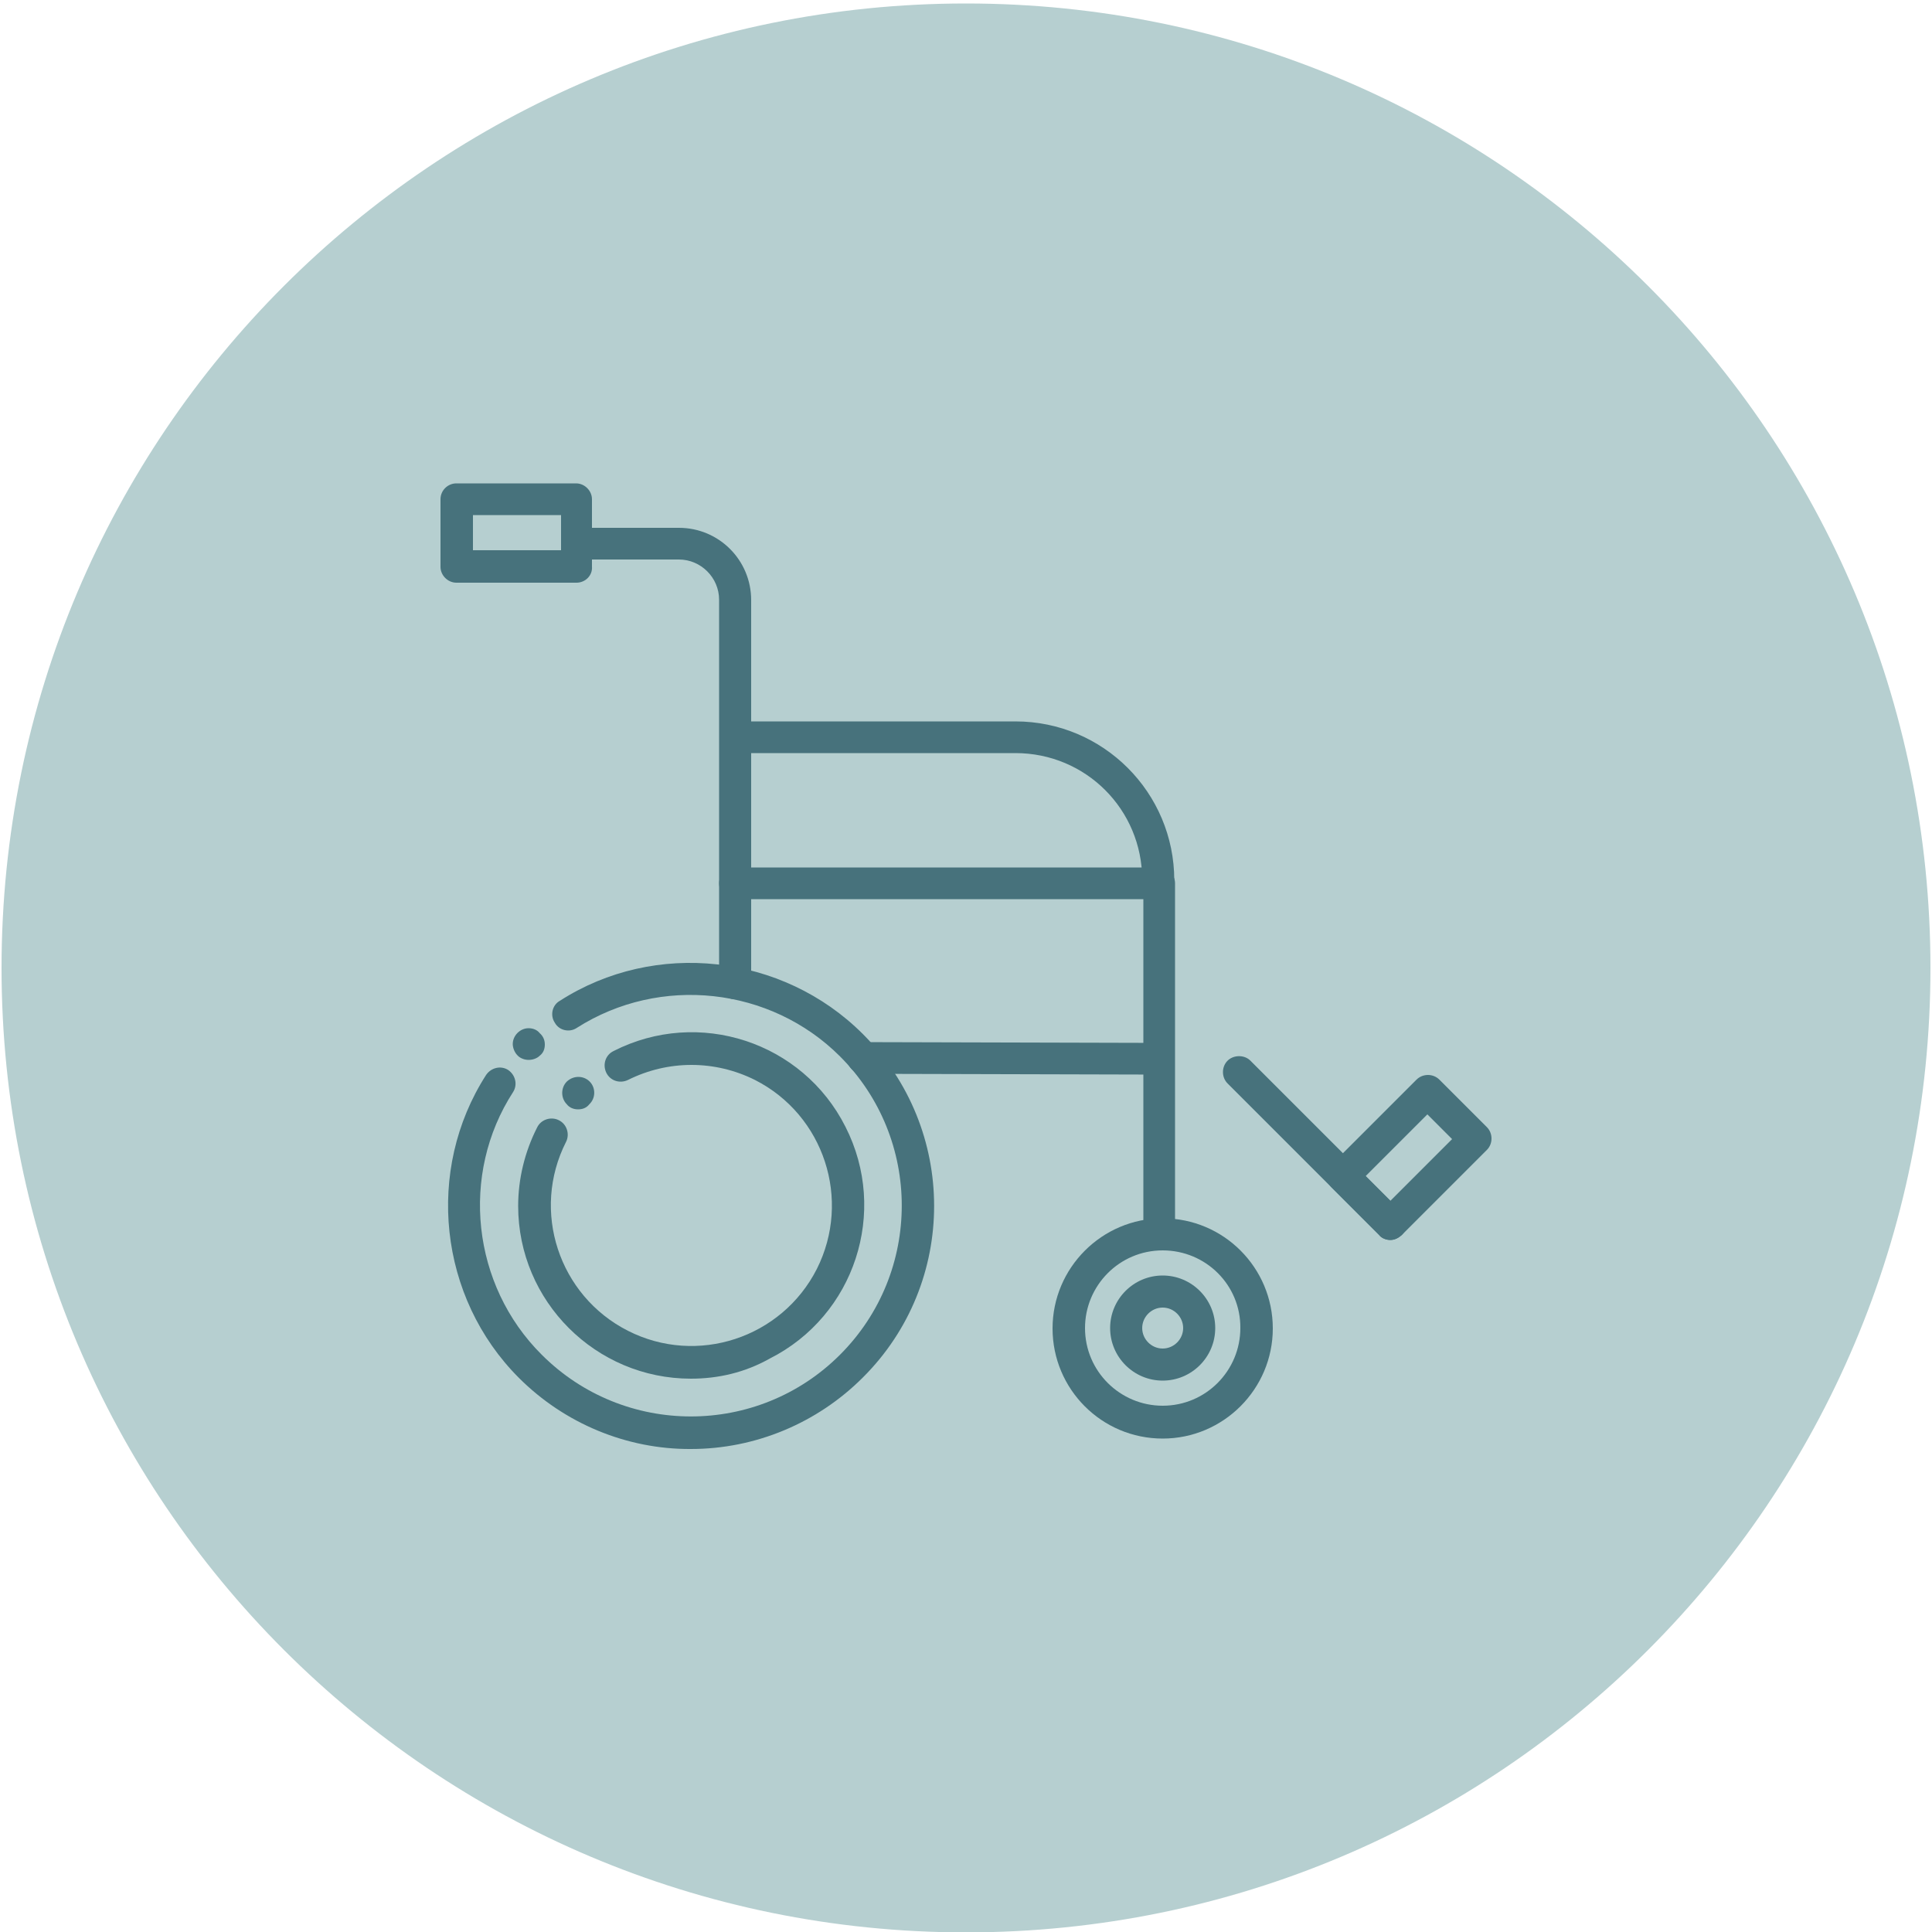
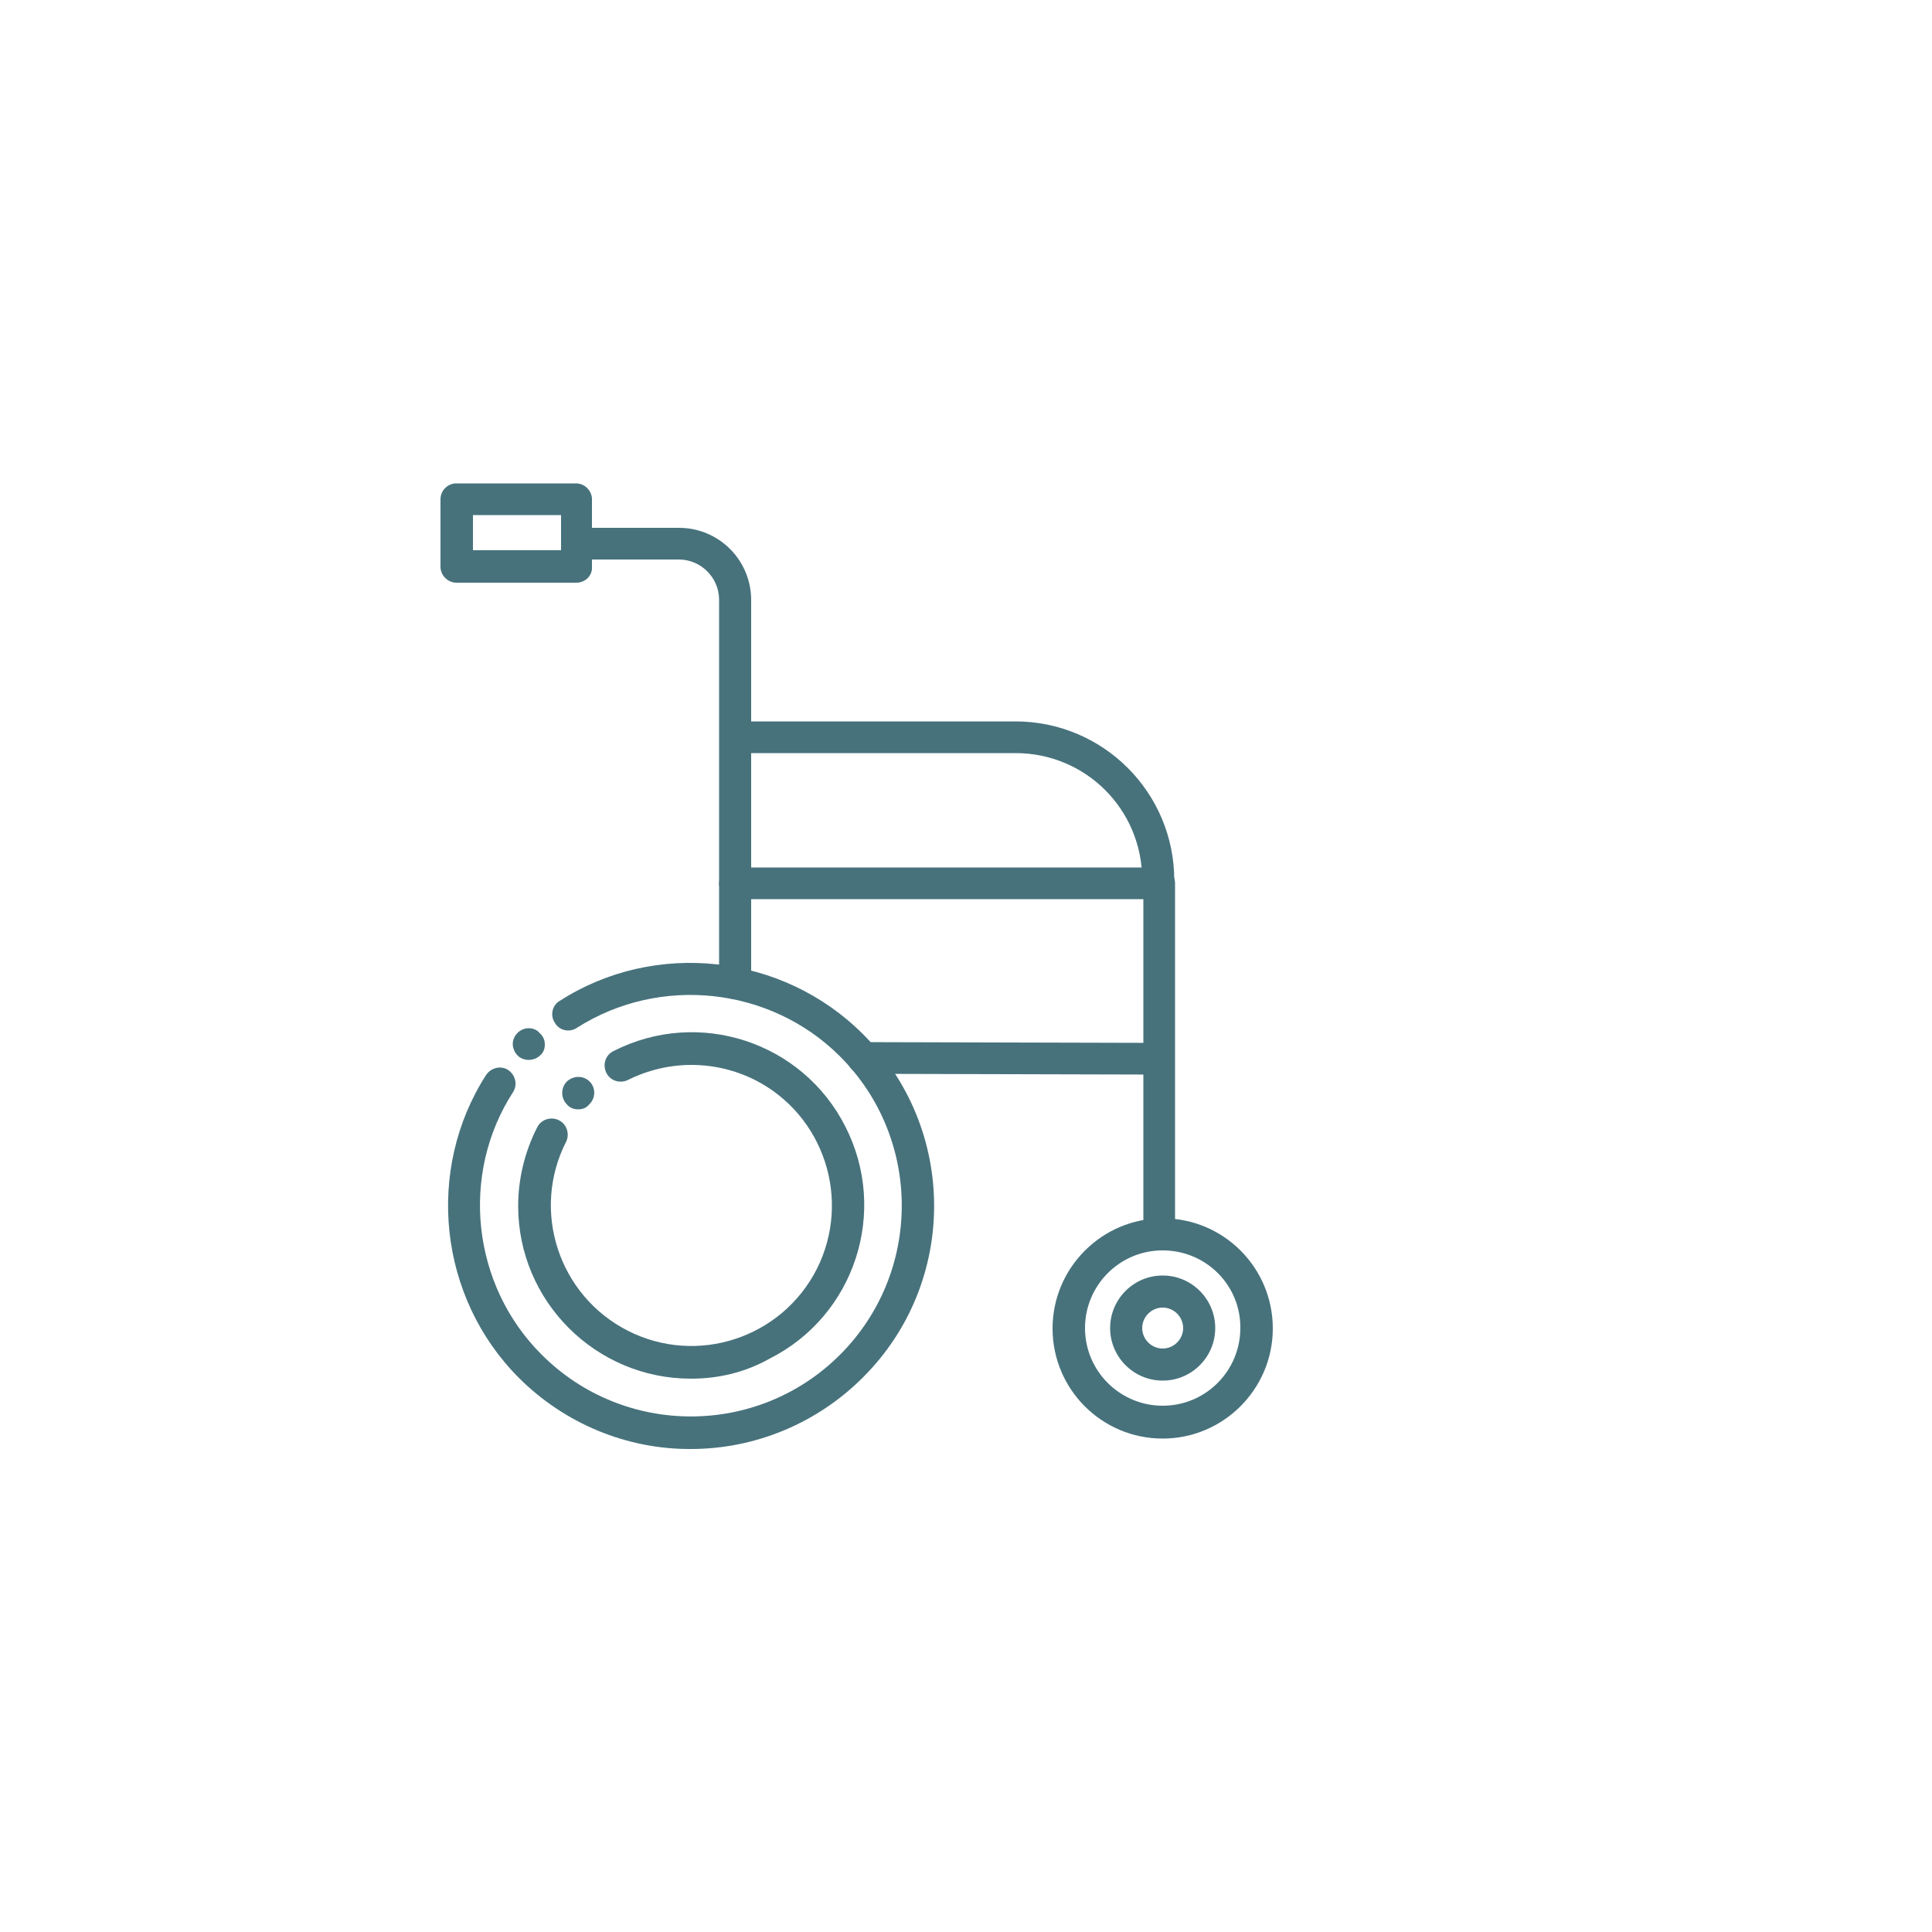
<svg xmlns="http://www.w3.org/2000/svg" version="1.1" id="Calque_1" x="0px" y="0px" viewBox="0 0 500 500" style="enable-background:new 0 0 500 500;" xml:space="preserve">
  <style type="text/css">
	.st0{fill:#B6CFD0;enable-background:new    ;}
	.st1{fill:#47727C;}
</style>
-   <path class="st0" d="M250,500.1L250,500.1C112.1,500.1,0.4,388.4,0.4,250.5l0,0C0.4,112.6,112.1,0.9,250,0.9l0,0  c137.9,0,249.6,111.7,249.6,249.6l0,0C499.6,388.4,387.9,500.1,250,500.1z" />
  <g id="Calque_2_1_">
    <g id="Calque_1-2">
      <path class="st1" d="M300,323.1c-2.3,0-4.1-1.9-4.1-4.1l0,0v-86.3H190.2c-2.3,0-4.1-1.9-4.1-4.1s1.9-4.1,4.1-4.1H300    c2.3,0,4.1,1.9,4.1,4.1l0,0v90.4C304.1,321.2,302.3,323.1,300,323.1C300,323.1,300,323.1,300,323.1L300,323.1z" />
      <path class="st1" d="M149.2,150.8h-31.1c-2.2,0-4.1-1.9-4.1-4.1v-17.5c0-2.3,1.9-4.1,4.1-4.1h31c2.2,0,4.1,1.9,4.1,4.1l0,0v17.4    C153.4,148.9,151.5,150.8,149.2,150.8L149.2,150.8z M122.4,142.4h22.8v-9.1h-22.8V142.4z" />
      <path class="st1" d="M299.7,231.8c-2.3,0-4.1-1.9-4.1-4.1l0,0c0-18.2-14.6-32.8-32.8-32.8h-71.2c-2.3,0-4.1-1.9-4.1-4.1    s1.9-4.1,4.1-4.1h71.2c22.7,0,41.1,18.4,41.1,41.1C303.8,230,302,231.8,299.7,231.8L299.7,231.8L299.7,231.8z" />
      <path class="st1" d="M300.9,372.3c-15.8,0-28.5-12.8-28.5-28.5c0-15.7,12.8-28.5,28.5-28.5c15.8,0,28.5,12.8,28.5,28.5    C329.4,359.5,316.6,372.3,300.9,372.3z M300.9,323.6c-11.2,0-20.1,9.1-20.1,20.1c0,11.2,9.1,20.1,20.1,20.1    c11.2,0,20.1-9.1,20.1-20.1l0,0C321.1,332.6,312.1,323.6,300.9,323.6z" />
      <path class="st1" d="M300.9,357.3c-7.5,0-13.6-6.1-13.6-13.6s6.1-13.6,13.6-13.6s13.6,6.1,13.6,13.6S308.4,357.3,300.9,357.3z     M300.9,338.4c-2.9,0-5.3,2.4-5.3,5.3s2.4,5.3,5.3,5.3c2.9,0,5.3-2.4,5.3-5.3S303.8,338.4,300.9,338.4L300.9,338.4z" />
      <path class="st1" d="M299.7,278.1L299.7,278.1l-76.4-0.2c-2.3,0-4.1-1.9-4.1-4.1s1.9-4.1,4.1-4.1l0,0l76.4,0.2    c2.3,0,4.1,1.9,4.1,4.1C303.8,276.3,302,278.1,299.7,278.1z" />
      <path class="st1" d="M190.2,258.6c-2.3,0-4.1-1.9-4.1-4.1v-99.3c0-5.7-4.7-10.4-10.4-10.4h-26.4c-2.3,0-4.1-1.9-4.1-4.1    c0-2.3,1.9-4.1,4.1-4.1l0,0h26.4c10.4,0,18.7,8.4,18.7,18.7v99.3C194.3,256.8,192.4,258.6,190.2,258.6L190.2,258.6z" />
-       <path class="st1" d="M359.8,320.9c-1,0-2.2-0.4-2.9-1.3l-12.3-12.3c-1.6-1.6-1.6-4.3,0-5.9l22-22c1.6-1.6,4.3-1.6,5.9,0l0,0    l12.3,12.3c1.6,1.6,1.6,4.3,0,5.9l-22,22C361.9,320.4,361,320.9,359.8,320.9L359.8,320.9z M353.4,304.4l6.4,6.4l16-16l-6.4-6.4    L353.4,304.4z" />
-       <path class="st1" d="M359.8,320.9c-1,0-2.2-0.4-2.9-1.3l-39.1-39.1c-1.7-1.6-1.7-4.3-0.2-5.9s4.3-1.7,5.9-0.2    c0.1,0.1,0.1,0.1,0.2,0.2l39.1,39.1c1.6,1.6,1.6,4.3,0,5.9C361.9,320.4,360.9,320.9,359.8,320.9z" />
      <path class="st1" d="M136.8,274.3c-1,0-2.2-0.4-2.9-1.2c-0.7-0.7-1.2-1.9-1.2-2.9c0-2.2,1.9-4.1,4.1-4.1c1.1,0,2.2,0.4,2.9,1.3    c0.8,0.7,1.3,1.7,1.3,2.9s-0.4,2.2-1.3,2.9C139,273.9,137.9,274.3,136.8,274.3L136.8,274.3z" />
      <path class="st1" d="M149.6,287.1c-1.1,0-2.2-0.4-2.9-1.3c-1.6-1.6-1.6-4.3,0-5.9c1.7-1.6,4.3-1.6,5.9,0c1.6,1.6,1.6,4.3-0.1,5.9    C151.8,286.7,150.8,287.1,149.6,287.1z" />
      <path class="st1" d="M178.8,356.8c-24.6,0-44.7-20-44.7-44.7c0-7,1.7-14,4.9-20.3c1-2.1,3.6-2.9,5.6-1.9c2.1,1,2.9,3.6,1.9,5.6    l0,0c-9.1,17.9-1.9,39.8,16,48.9c17.9,9.1,39.8,1.9,48.9-16c9-17.9,1.9-39.8-16-48.9c-10.4-5.2-22.5-5.2-32.9,0    c-2.1,1-4.6,0.2-5.6-1.9c-1-2.1-0.2-4.6,1.9-5.6l0,0c22-11.2,48.9-2.4,60,19.6c11.2,22,2.4,48.9-19.6,60    C192.8,355.2,185.9,356.8,178.8,356.8L178.8,356.8z" />
      <path class="st1" d="M178.8,375c-16.6,0.1-32.7-6.6-44.5-18.4c-20.8-20.8-24.3-53.8-8.5-78.4c1.3-1.9,3.8-2.5,5.7-1.3    c1.9,1.3,2.5,3.8,1.3,5.7l0,0c-13.8,21.3-10.7,50,7.4,68c21.3,21.3,55.9,21.3,77.2,0c21.3-21.3,21.3-55.9,0-77.2    c-18-18-46.6-21.1-68.1-7.4c-1.9,1.3-4.6,0.7-5.7-1.3c-1.3-1.9-0.7-4.6,1.3-5.7c24.6-15.8,57.6-12.2,78.4,8.6    c24.6,24.6,24.6,64.4,0,88.9C211.5,368.3,195.5,375,178.8,375z" />
    </g>
  </g>
</svg>